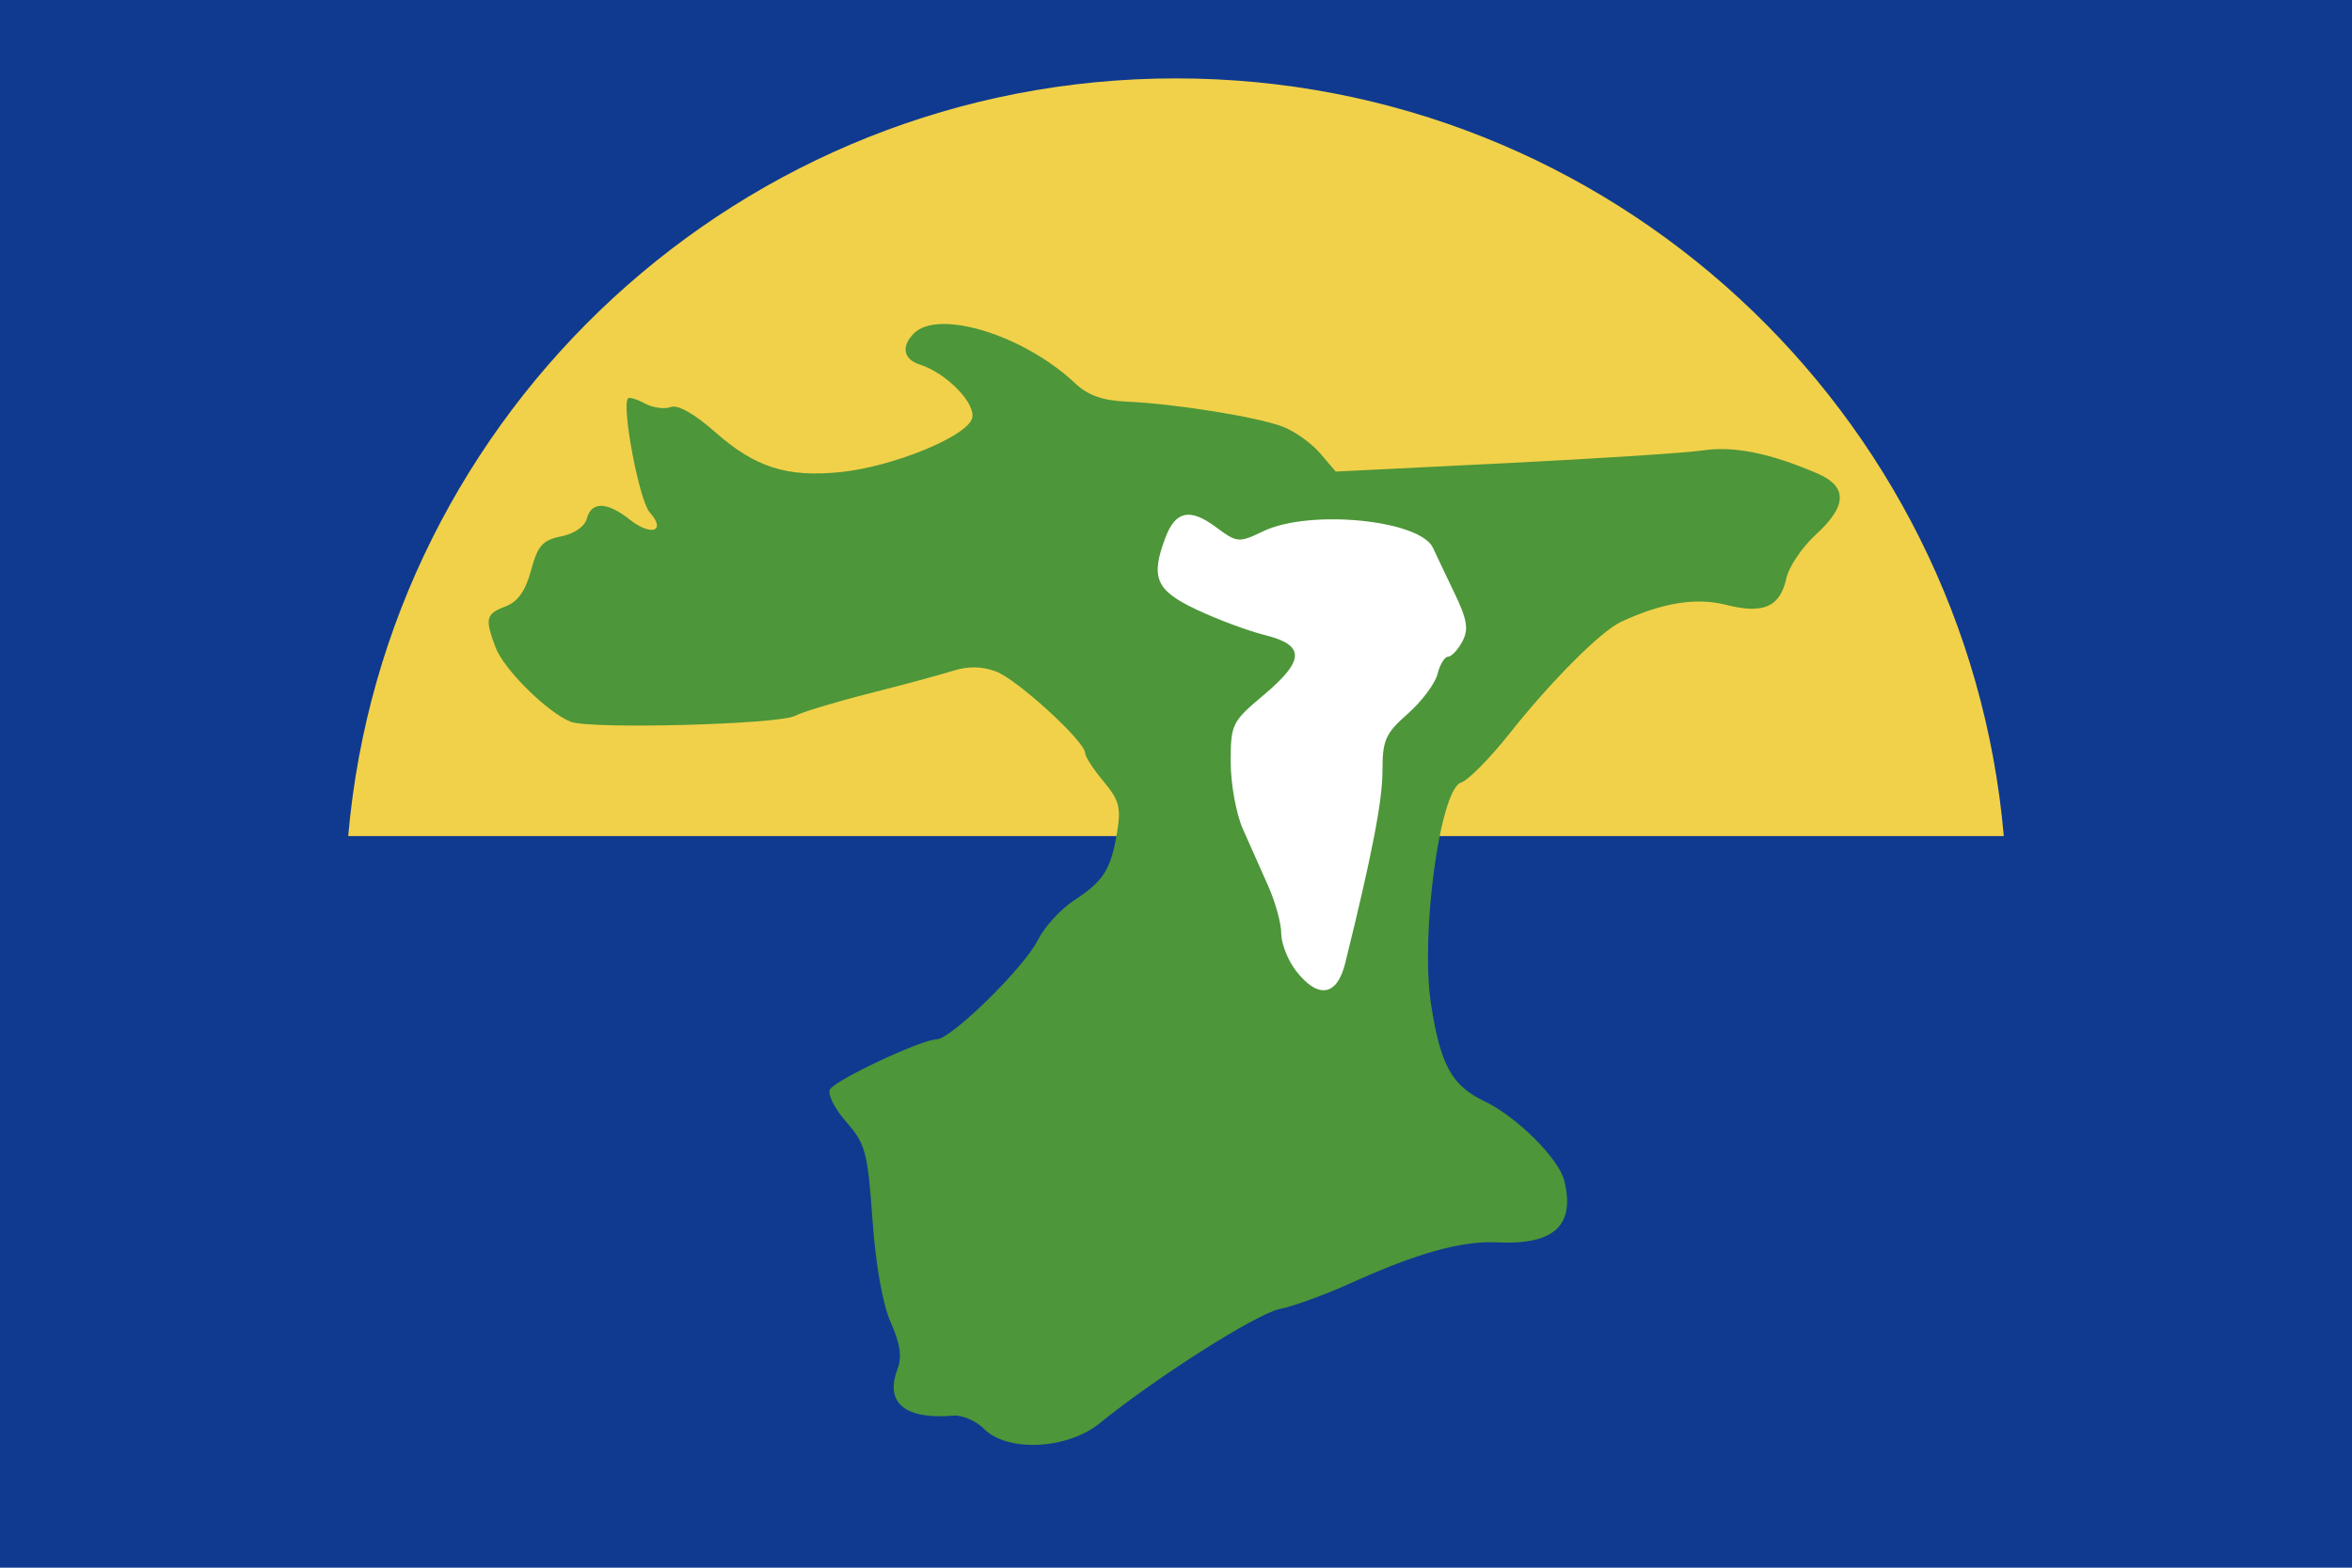
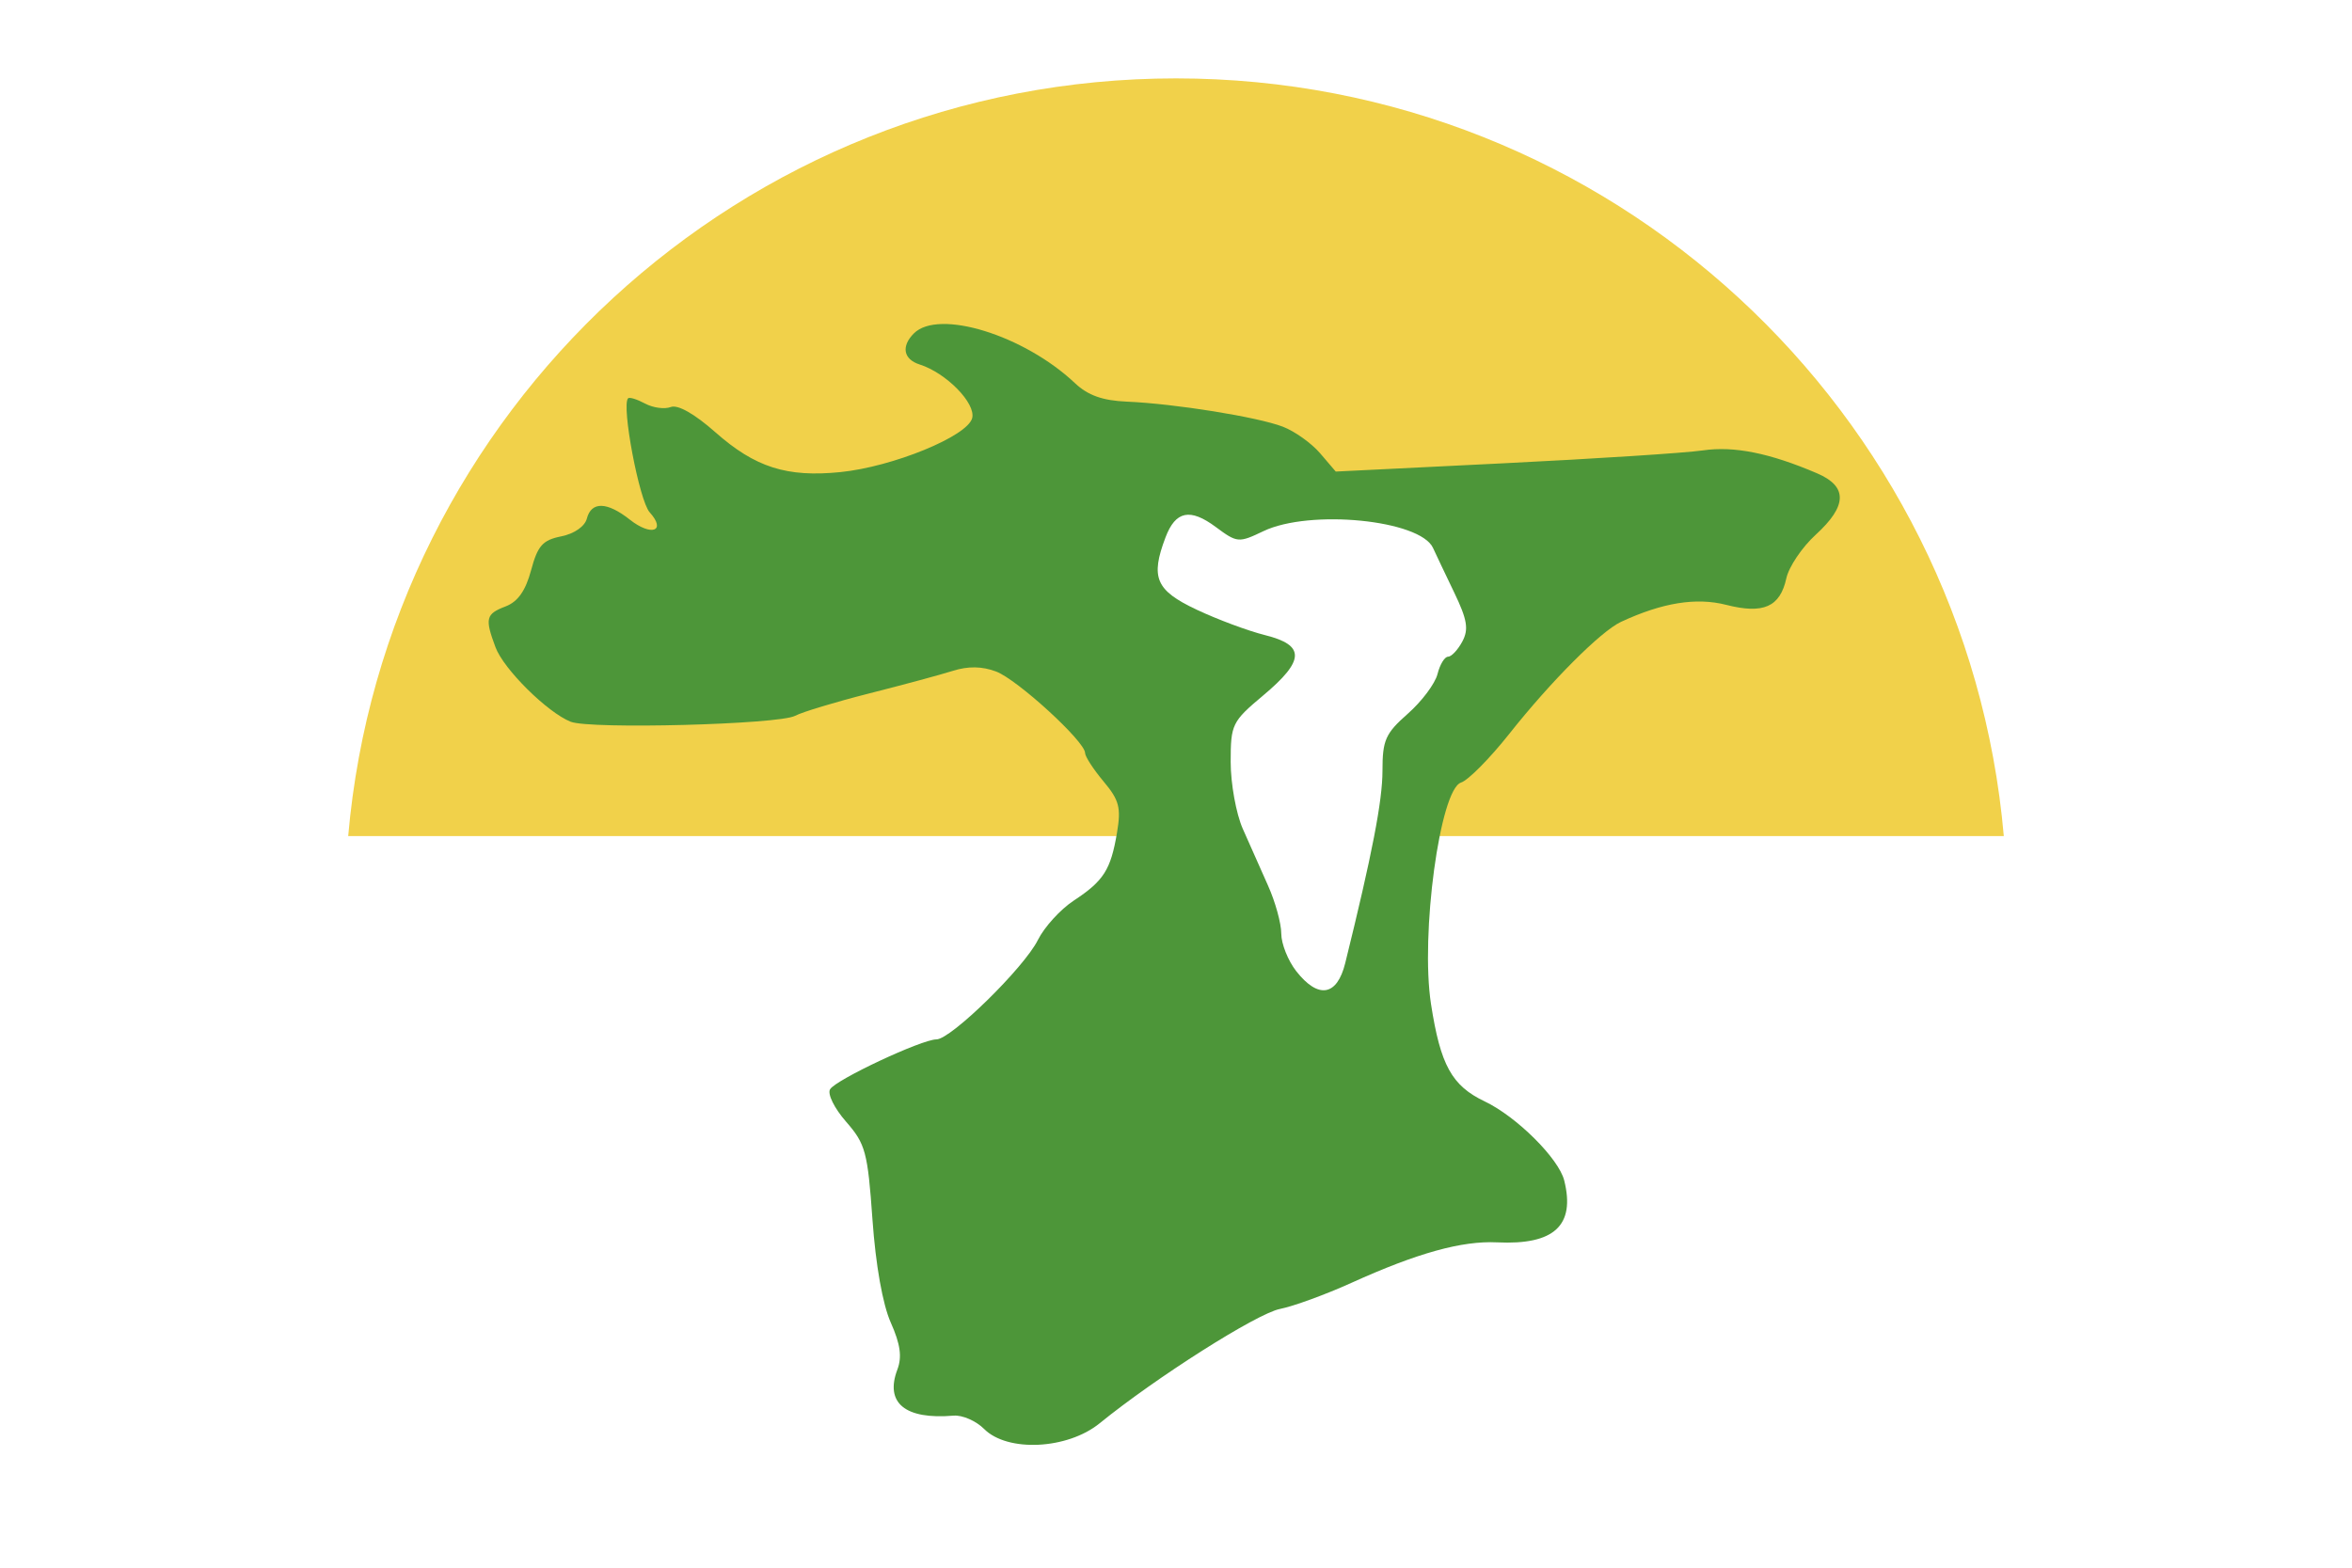
<svg xmlns="http://www.w3.org/2000/svg" width="450px" height="300px" viewBox="0 0 450 300">
-   <path fill="#103A8F" d="M0,0h450v300H0V0z" />
  <path fill="#F1D14A" d="M383.38,160C376.289,78.745,308.095,15,225,15S73.711,78.745,66.62,160H383.38z" />
  <path fill="#4D9639" d="M188.288,273.452c-1.539-1.544-4.171-2.691-5.85-2.548c-9.267,0.79-13.172-2.42-10.743-8.832c0.912-2.408,0.567-4.864-1.258-8.955c-1.554-3.484-2.895-11.021-3.511-19.733c-0.913-12.929-1.331-14.48-5.043-18.722c-2.256-2.578-3.612-5.331-3.065-6.22c1.142-1.854,17.534-9.539,20.348-9.539c2.766,0,16.772-13.724,19.401-19.01c1.232-2.478,4.323-5.876,6.869-7.55c5.732-3.771,7.079-5.886,8.277-12.999c0.807-4.791,0.43-6.223-2.583-9.816c-1.94-2.314-3.527-4.762-3.527-5.44c0-2.193-12.954-14.05-17.028-15.585c-2.679-1.009-5.339-1.051-8.259-0.13c-2.369,0.748-9.573,2.693-16.008,4.323s-12.819,3.558-14.187,4.286c-3.123,1.66-39.219,2.611-42.937,1.132c-4.463-1.776-12.805-10.039-14.376-14.239c-2.071-5.54-1.865-6.383,1.918-7.826c2.351-0.897,3.83-2.993,4.884-6.92c1.264-4.711,2.208-5.774,5.759-6.486c2.502-0.502,4.52-1.902,4.912-3.406c0.863-3.311,3.856-3.241,8.204,0.191c4.156,3.281,7.066,2.214,3.81-1.397c-1.989-2.206-5.444-20.486-4.123-21.813c0.262-0.263,1.724,0.191,3.248,1.01s3.734,1.117,4.912,0.664c1.339-0.516,4.534,1.29,8.534,4.823c7.618,6.729,13.661,8.658,23.905,7.631c10.031-1.006,24.326-6.856,25.23-10.326c0.739-2.835-4.947-8.646-10.049-10.271c-3.109-0.99-3.572-3.47-1.109-5.942c4.714-4.731,21.066,0.315,30.82,9.511c2.487,2.344,5.285,3.343,9.928,3.542c9.217,0.396,25.019,2.936,29.865,4.8c2.271,0.874,5.475,3.162,7.119,5.085l2.989,3.496l32.111-1.584c17.661-0.871,34.824-1.981,38.139-2.466c5.941-0.869,12.786,0.505,21.846,4.388c5.872,2.516,5.787,6.22-0.268,11.75c-2.608,2.382-5.136,6.132-5.618,8.333c-1.202,5.492-4.388,6.9-11.508,5.086c-5.751-1.465-12.201-0.423-20.115,3.249c-3.863,1.792-13.428,11.379-21.393,21.441c-3.713,4.691-7.862,8.882-9.219,9.315c-4.031,1.284-7.805,29.096-5.751,42.381c1.81,11.707,3.979,15.639,10.28,18.64c6.094,2.902,14.155,10.919,15.207,15.123c2.155,8.617-1.925,12.381-12.84,11.848c-6.749-0.33-15.297,2.047-27.903,7.761c-4.921,2.23-11.068,4.474-13.66,4.987c-4.41,0.873-23.701,13.111-34.486,21.878C204.222,277.38,192.762,277.942,188.288,273.452z" />
  <path fill="#FFFFFF" d="M248.007,185.849c-1.576-2.011-2.866-5.248-2.866-7.194s-1.14-6.077-2.532-9.18c-1.393-3.103-3.571-8.005-4.84-10.893s-2.307-8.633-2.307-12.767c0-7.21,0.254-7.729,6.223-12.736c7.985-6.699,8.073-9.615,0.346-11.541c-3.232-0.806-9.144-3.009-13.137-4.895c-7.773-3.673-8.815-6.113-5.898-13.814c1.917-5.059,4.691-5.633,9.602-1.99c4.114,3.052,4.386,3.076,9.13,0.806c8.873-4.246,29.992-2.156,32.448,3.211c0.524,1.145,2.349,4.987,4.056,8.538c2.498,5.196,2.801,7.024,1.551,9.367c-0.854,1.601-2.085,2.911-2.736,2.911s-1.557,1.492-2.013,3.315c-0.456,1.823-3.012,5.239-5.681,7.59c-4.279,3.77-4.852,5.059-4.848,10.909c0.004,5.745-1.985,16.023-7.126,36.816C255.815,190.629,252.219,191.223,248.007,185.849z" />
</svg>